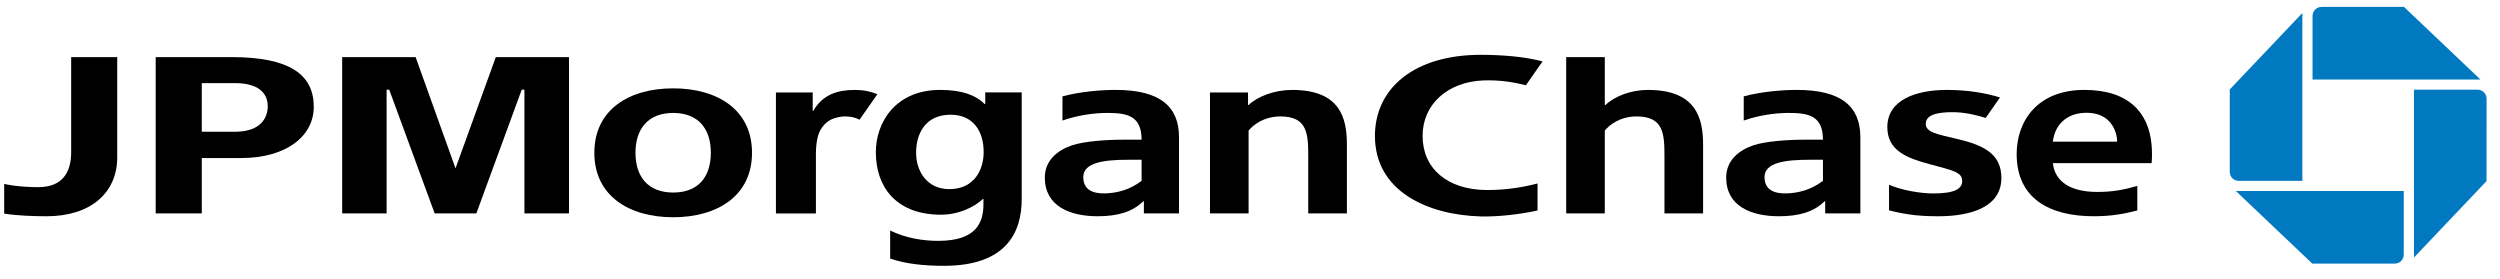
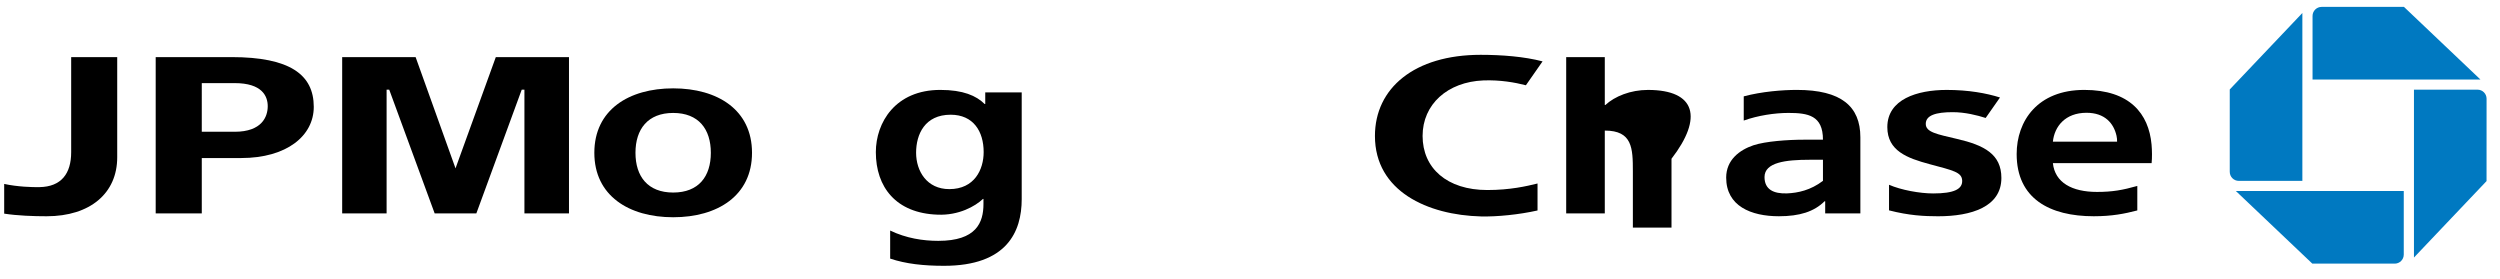
<svg xmlns="http://www.w3.org/2000/svg" version="1.1" width="170" height="19" viewBox="-0.285 -0.469 170 19" enable-background="new -0.285 -0.469 170 19" xml:space="preserve">
  <defs>
</defs>
  <path d="M15.457,3.414h-5.155v10.63h3.134v-3.766h2.679c3.092,0,4.936-1.507,4.936-3.481C21.051,4.604,19.424,3.414,15.457,3.414   M17.921,6.753c0,0.703-0.389,1.738-2.245,1.738h-2.24V5.183h2.24C17.532,5.183,17.921,6.063,17.921,6.753z" />
-   <path d="M111.775,5.646c-1.183,0-2.253,0.433-2.893,1.023h-0.041V3.414h-2.625v10.63h2.625V8.41  c0.605-0.711,1.452-0.963,2.148-0.963c1.879,0,1.909,1.201,1.909,2.776v3.82h2.627v-4.68C115.525,7.547,115.038,5.646,111.775,5.646  " />
-   <path d="M87.579,5.646c-1.185,0-2.328,0.431-2.96,1.023H84.58V5.818h-2.587v8.226h2.626V8.41c0.604-0.711,1.452-0.963,2.151-0.963  c1.874,0,1.905,1.201,1.905,2.776v3.82h2.629v-4.68C91.304,7.545,90.84,5.646,87.579,5.646" />
+   <path d="M111.775,5.646c-1.183,0-2.253,0.433-2.893,1.023h-0.041V3.414h-2.625v10.63h2.625V8.41  c1.879,0,1.909,1.201,1.909,2.776v3.82h2.627v-4.68C115.525,7.547,115.038,5.646,111.775,5.646  " />
  <path d="M104.267,12.008c-0.739,0.184-1.871,0.445-3.412,0.445c-2.753,0-4.404-1.492-4.404-3.678c0-2.155,1.7-3.676,4.131-3.775  c1.147-0.043,2.154,0.139,2.894,0.329l1.133-1.624c-1.245-0.327-2.776-0.446-4.211-0.446c-4.5,0-7.187,2.263-7.187,5.517  c0,3.769,3.596,5.379,7.21,5.473c1.095,0.026,2.59-0.124,3.846-0.406V12.008" />
  <polyline points="30.69,10.978 27.977,3.414 22.983,3.414 22.983,14.044 26.004,14.044 26.004,5.627 26.182,5.627 29.273,14.044   32.106,14.044 35.193,5.627 35.376,5.627 35.376,14.044 38.406,14.044 38.406,3.414 33.43,3.414 30.69,10.978 " />
  <path d="M50.852,9.922c0-2.927-2.346-4.383-5.361-4.383c-3.011,0-5.361,1.456-5.361,4.383c0,2.916,2.35,4.382,5.361,4.382  C48.506,14.304,50.852,12.838,50.852,9.922 M48.052,9.922c0,1.607-0.829,2.702-2.561,2.702c-1.725,0-2.564-1.095-2.564-2.702  c0-1.608,0.839-2.711,2.564-2.711C47.223,7.211,48.052,8.313,48.052,9.922z" />
  <path d="M64.267,12.391c-1.524,0-2.257-1.222-2.257-2.476c0-1.253,0.596-2.583,2.35-2.583c1.546,0,2.244,1.138,2.244,2.538  C66.604,11.061,65.98,12.391,64.267,12.391 M66.712,5.814v0.789h-0.041c-0.568-0.562-1.46-0.958-3.019-0.958  c-3.052,0-4.38,2.22-4.38,4.232c0,2.37,1.365,4.154,4.196,4.251c1.444,0.063,2.562-0.571,3.086-1.068h0.036c0,0,0,0.17,0,0.346  c0,1.269-0.494,2.503-3.07,2.503c-1.031,0-2.182-0.174-3.274-0.701v1.908c1.075,0.359,2.271,0.49,3.663,0.49  c4.275,0,5.282-2.319,5.282-4.533V5.814H66.712z" />
-   <path d="M77.344,11.829c-0.836,0.636-1.69,0.822-2.444,0.853c-0.9,0.028-1.522-0.258-1.522-1.111c0-1.006,1.458-1.176,3.061-1.176  h0.905V11.829 M79.888,8.868c0-2.116-1.316-3.223-4.307-3.223c-0.978,0-2.387,0.109-3.618,0.438v1.646  c0.96-0.346,2.107-0.519,3.036-0.519c1.328,0,2.345,0.17,2.345,1.82h-1.289c-1.099,0-2.609,0.106-3.43,0.379  c-0.954,0.318-1.862,0.998-1.862,2.198c0,1.934,1.691,2.629,3.59,2.629c1.405,0,2.388-0.313,3.108-1.02h0.038v0.826h2.389V8.868z" />
  <path d="M123.676,11.829c-0.838,0.636-1.692,0.822-2.453,0.853c-0.894,0.028-1.521-0.258-1.521-1.111  c0-1.006,1.46-1.176,3.066-1.176h0.908V11.829 M126.22,8.868c0-2.116-1.315-3.223-4.316-3.223c-0.971,0-2.377,0.109-3.615,0.438  v1.646c0.964-0.346,2.111-0.519,3.039-0.519c1.334,0,2.348,0.17,2.348,1.82h-1.284c-1.103,0-2.612,0.106-3.442,0.379  c-0.946,0.318-1.855,0.998-1.855,2.198c0,1.934,1.687,2.629,3.586,2.629c1.408,0,2.396-0.313,3.106-1.02h0.041v0.826h2.392V8.868z" />
  <path d="M4.555,3.414v6.464c0,1.46-0.671,2.355-2.165,2.378c-0.48,0.01-1.5-0.022-2.39-0.218v2.021  c0.899,0.139,1.993,0.178,2.884,0.178c2.975,0,4.802-1.575,4.802-4.008V3.414H4.555" />
  <path d="M145.052,12.175c-0.997,0.281-1.688,0.407-2.741,0.407c-1.701,0-2.863-0.635-3-1.96h6.714  c0.037-0.351,0.032-0.867-0.005-1.27c-0.193-2.085-1.473-3.707-4.573-3.707c-3.179,0-4.599,2.113-4.599,4.361  c0,3.036,2.251,4.23,5.244,4.23c1.24,0,2.103-0.172,2.96-0.396V12.175 M141.597,7.2c1.249,0,1.85,0.716,2.041,1.562  c0.029,0.135,0.045,0.28,0.039,0.403h-4.366C139.418,8.121,140.16,7.2,141.597,7.2z" />
  <path d="M132.089,5.646c-2.011,0-4.036,0.638-4.036,2.529c0,1.612,1.353,2.11,2.872,2.518c1.617,0.433,2.186,0.547,2.218,1.106  c0.031,0.592-0.552,0.886-1.972,0.886c-0.906,0-2.177-0.231-3.002-0.59v1.74c1.357,0.35,2.391,0.402,3.337,0.402  c2.27,0,4.303-0.643,4.303-2.605c0-1.61-1.156-2.224-3.018-2.655c-1.362-0.322-2.124-0.453-2.124-1.022  c0-0.585,0.687-0.797,1.826-0.797c0.848,0,1.678,0.212,2.247,0.394l0.974-1.392C134.787,5.867,133.575,5.646,132.089,5.646" />
-   <path d="M57.83,5.646c-1.117,0-2.163,0.289-2.81,1.423h-0.041v-1.25h-2.501v8.226h2.719v-4.02c0-0.861,0.144-1.381,0.324-1.68  c0.3-0.498,0.667-0.771,1.383-0.878c0.36-0.049,0.886-0.006,1.257,0.206l1.216-1.738C58.871,5.741,58.445,5.646,57.83,5.646" />
  <path fill="#0079C1" d="M157.585,0c-0.341,0-0.617,0.276-0.617,0.616v4.321h11.415L163.185,0H157.585" />
  <path fill="#0079C1" d="M168.802,6.244c0-0.341-0.276-0.616-0.617-0.616h-4.321v11.415l4.936-5.198L168.802,6.244" />
  <path fill="#0079C1" d="M162.556,17.458c0.339,0,0.615-0.275,0.615-0.617v-4.32h-11.416l5.198,4.936L162.556,17.458" />
  <path fill="#0079C1" d="M151.338,11.214c0,0.341,0.275,0.617,0.615,0.617h4.323V0.415l-4.938,5.199V11.214" />
</svg>